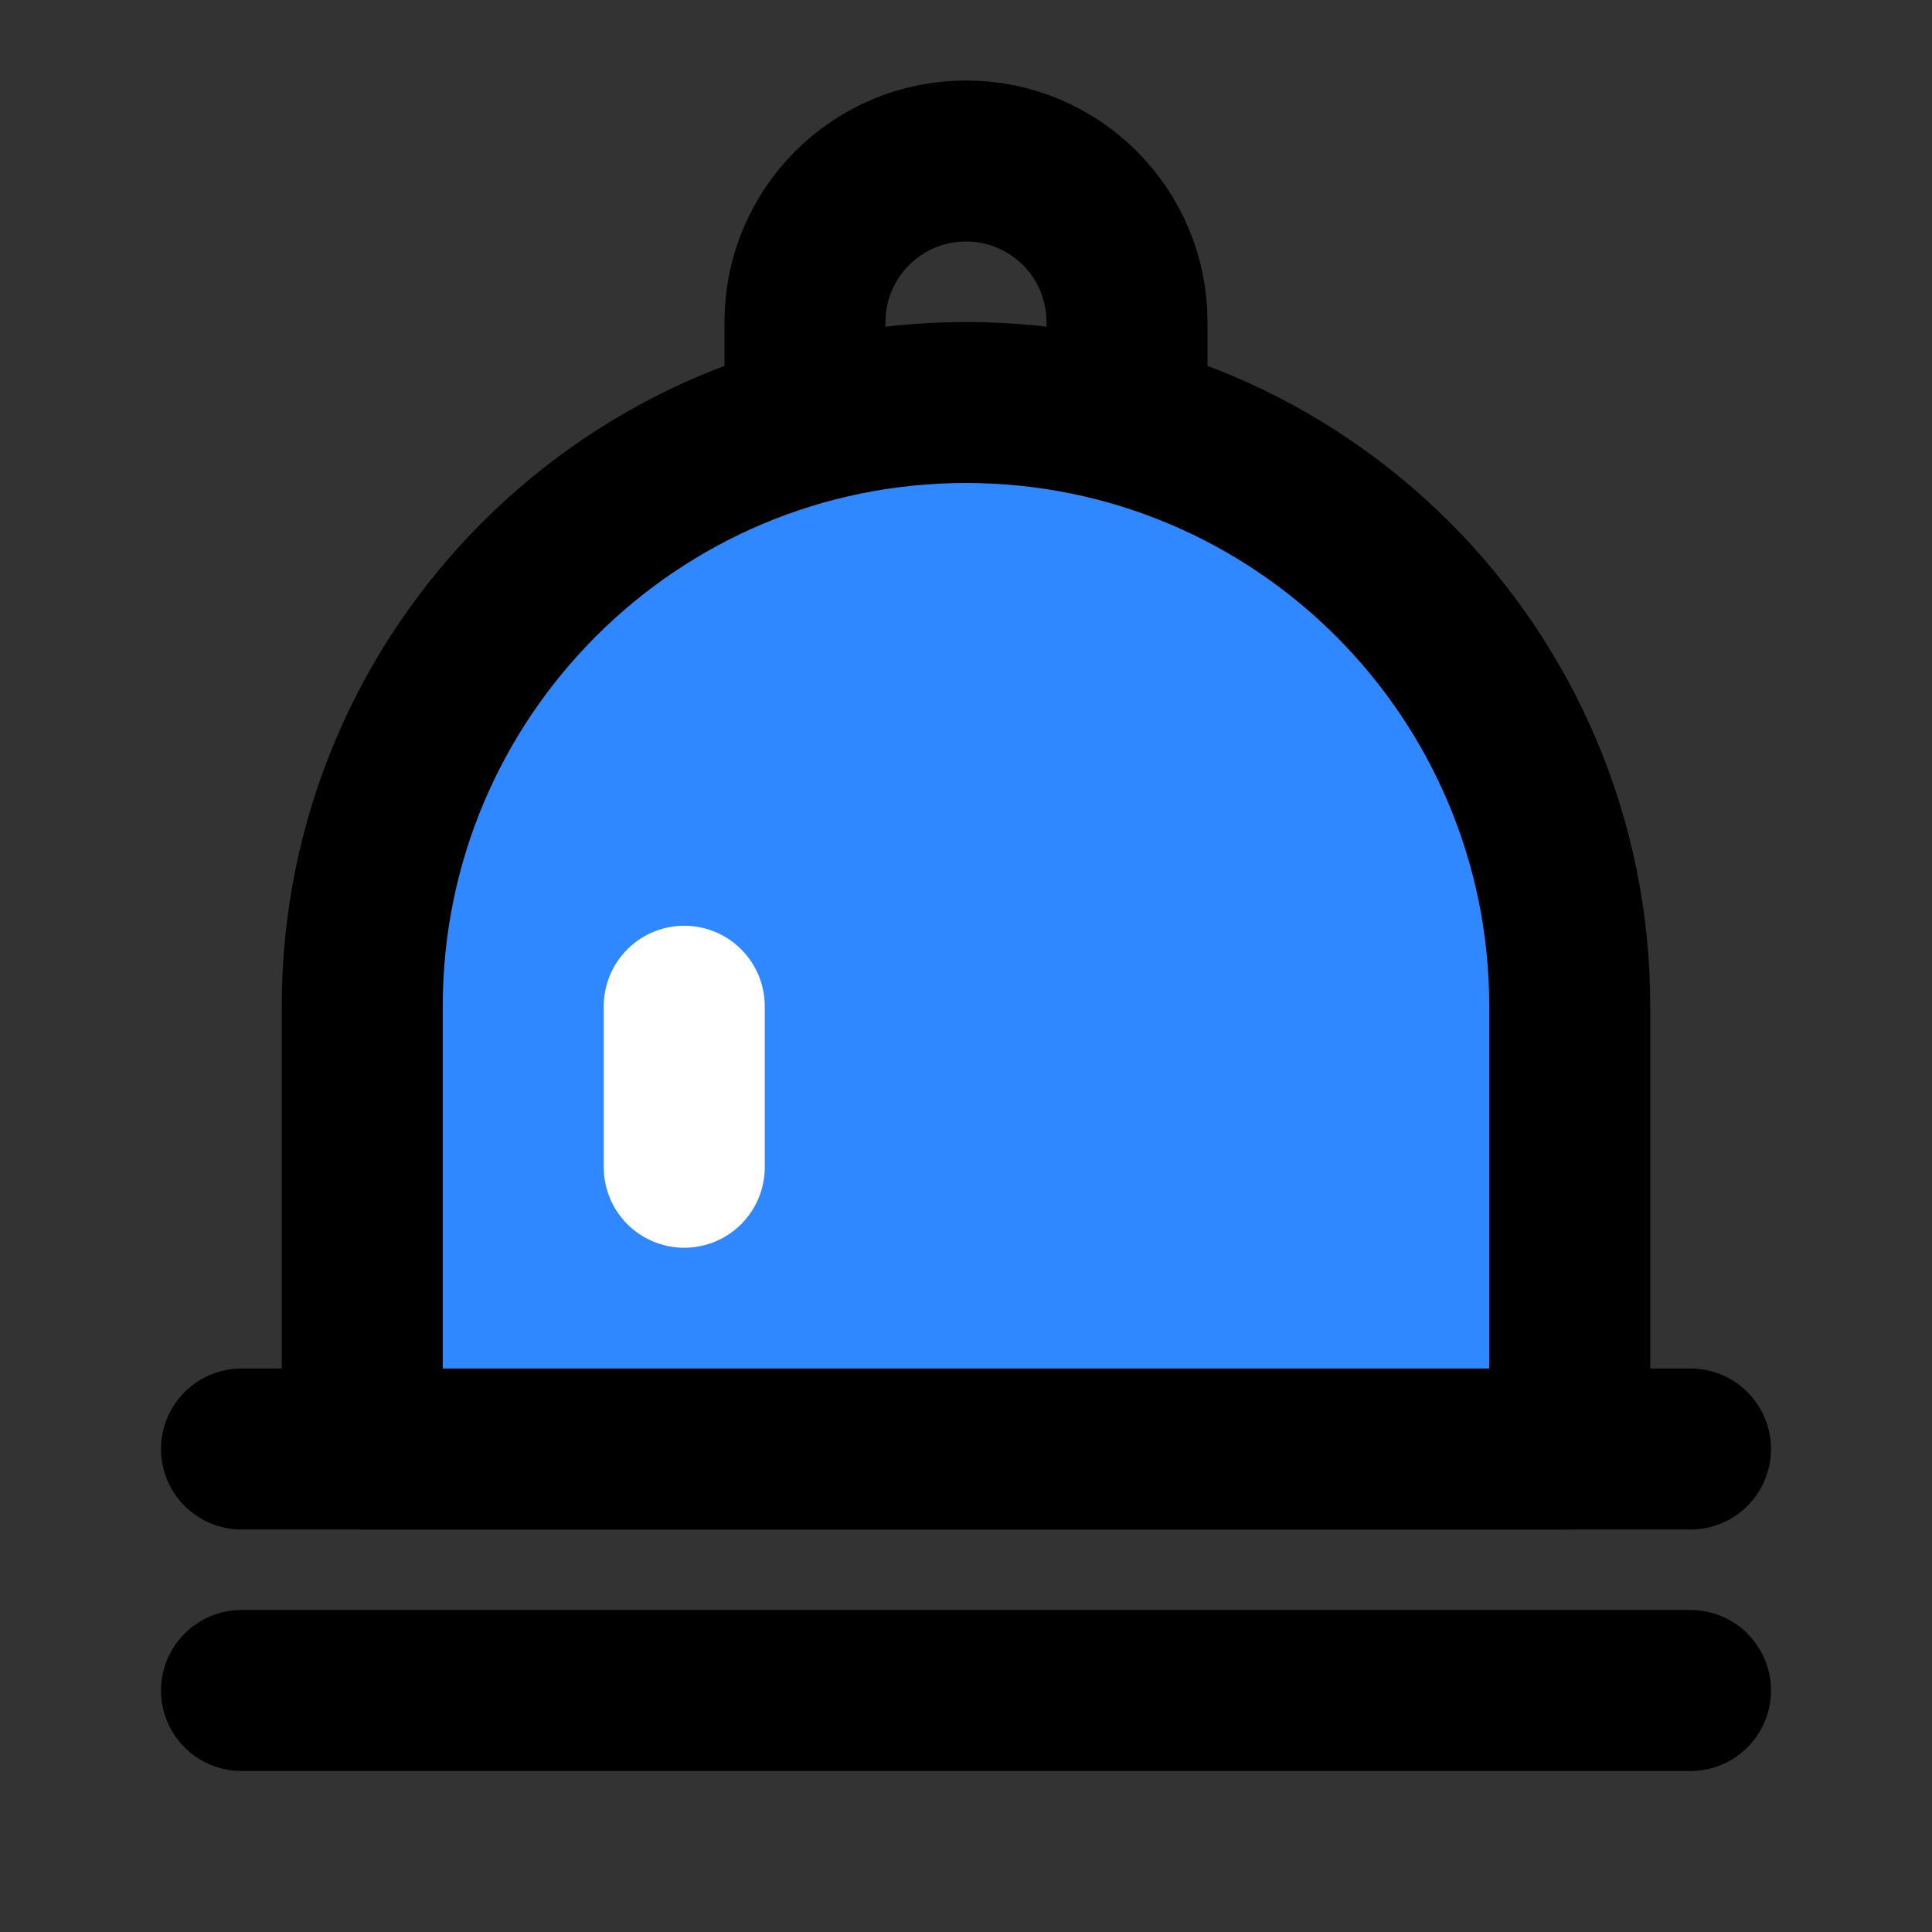
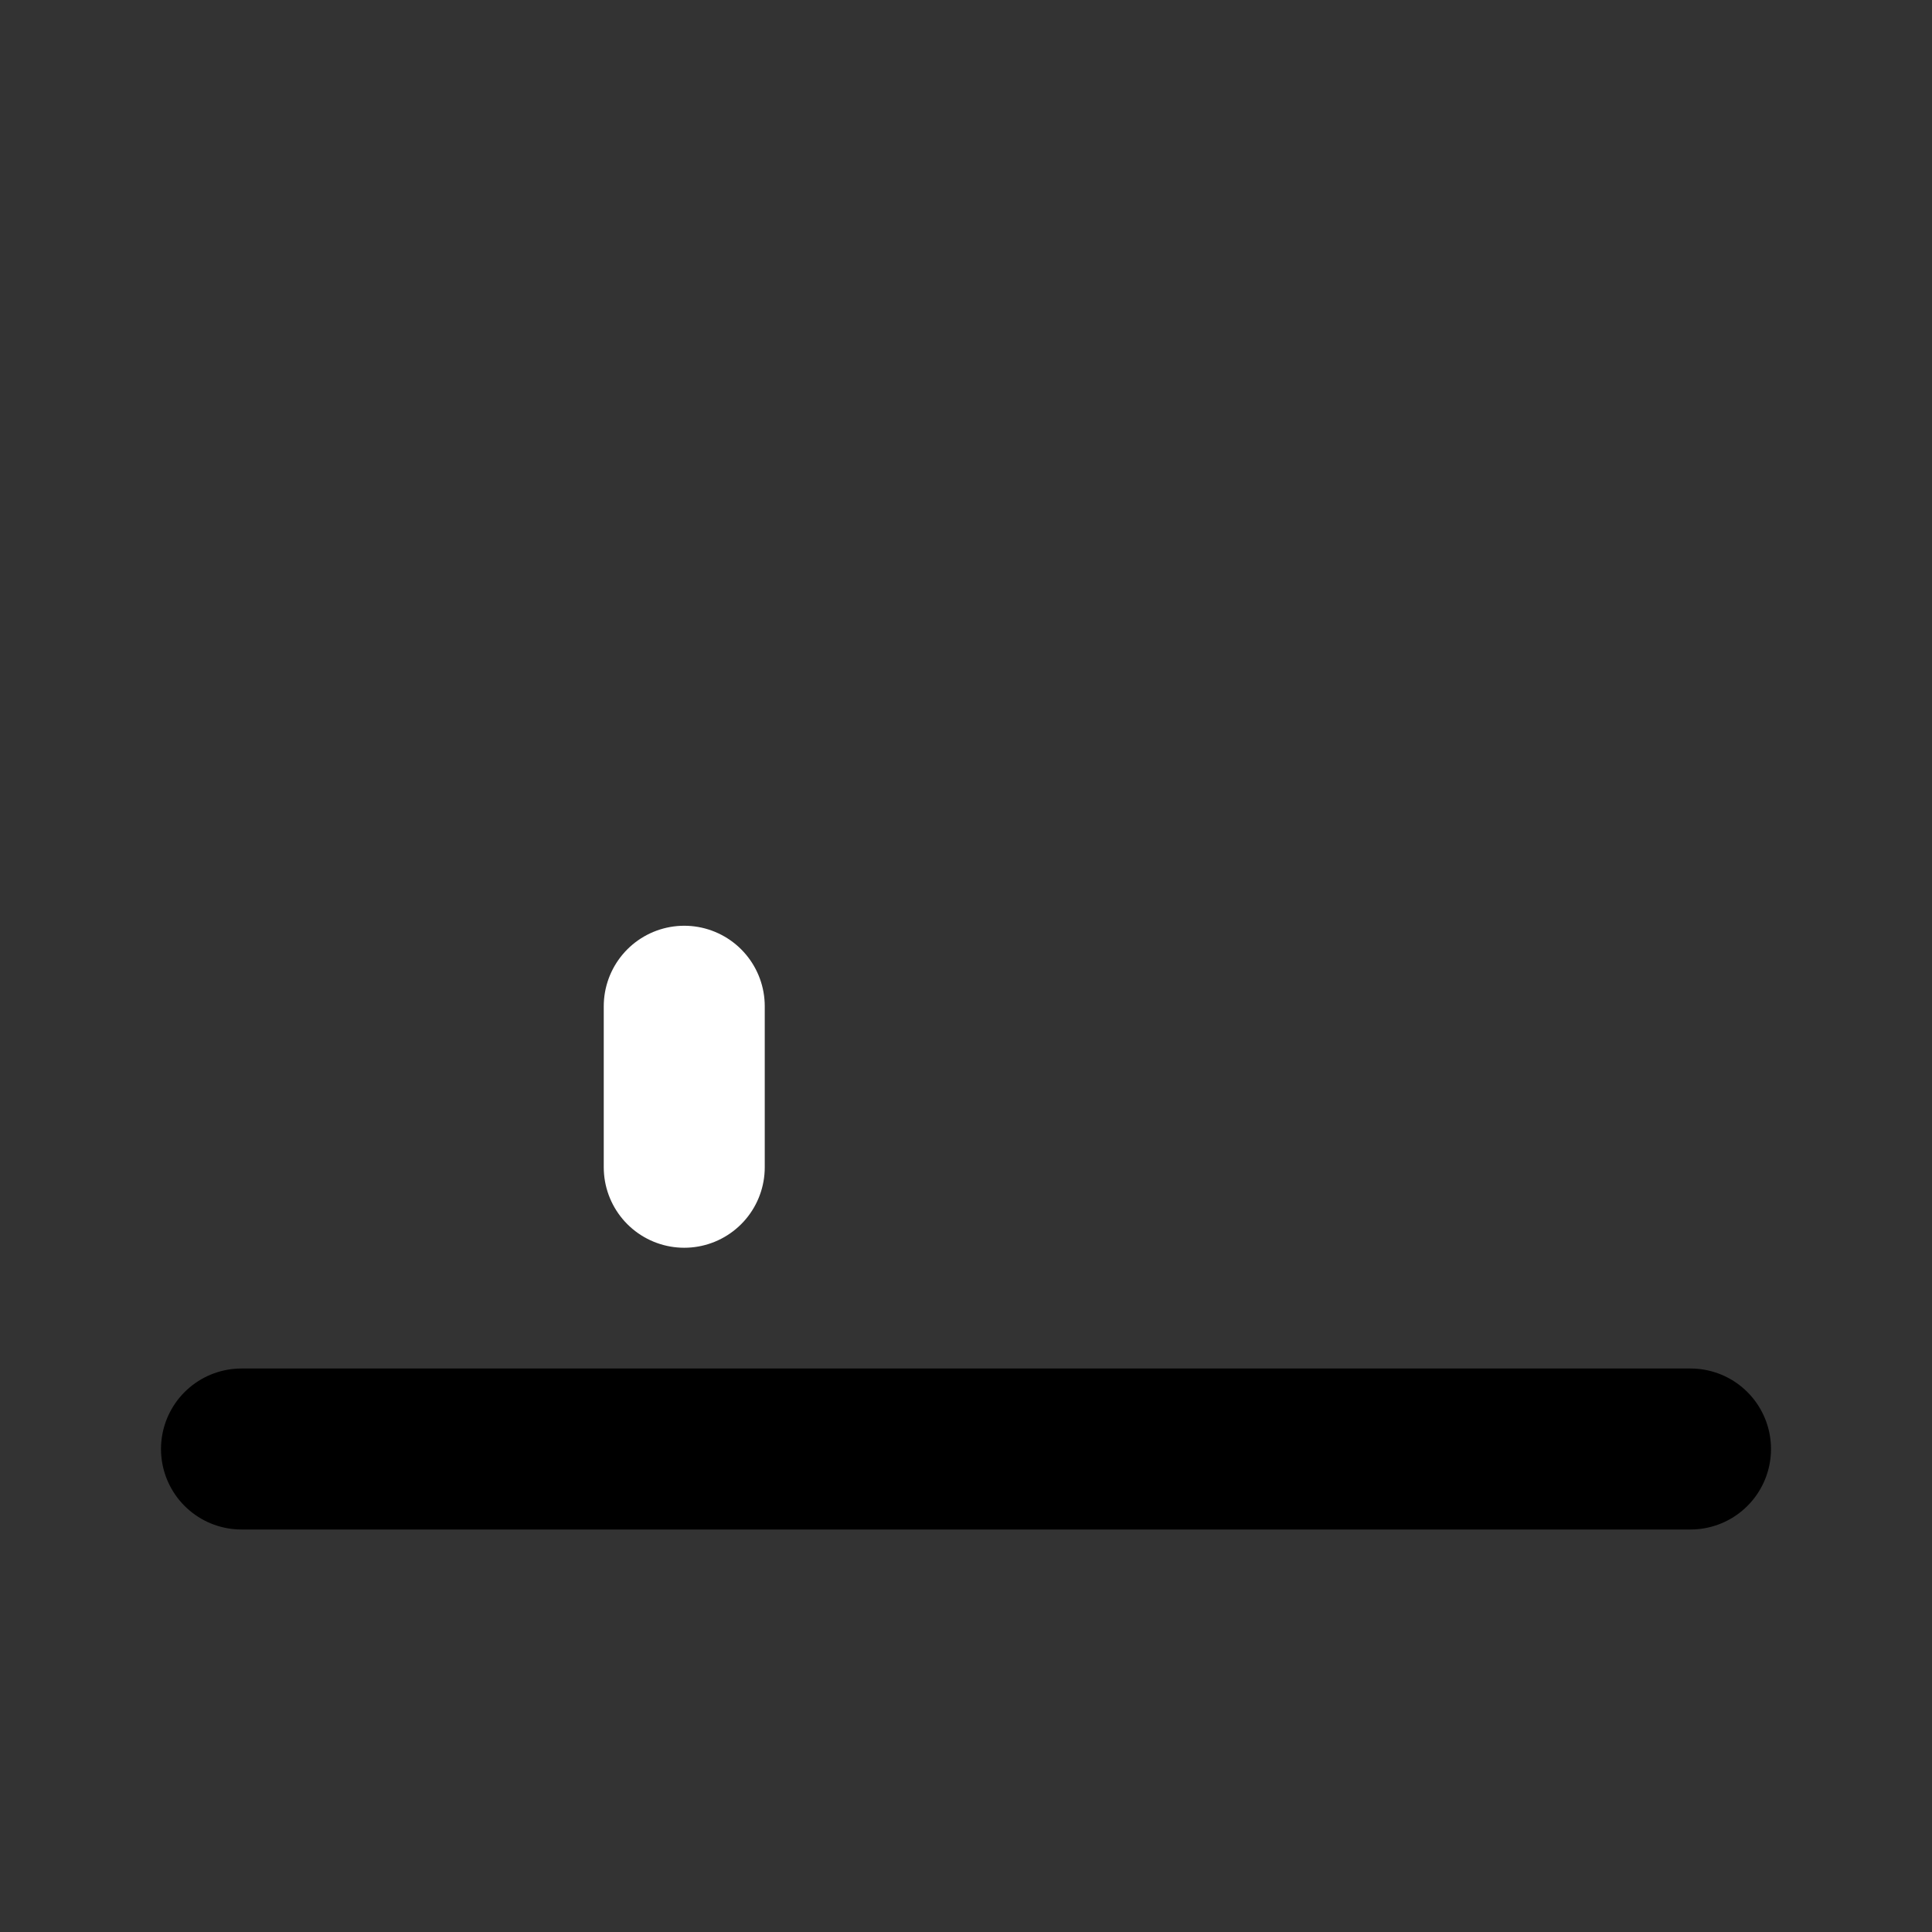
<svg xmlns="http://www.w3.org/2000/svg" width="800px" height="800px" viewBox="0 0 48 48" fill="none">
  <rect x="0" y="0" width="48" height="48" fill="#333333" stroke="none" />
-   <path d="M6 42L42 42" stroke="#000000" stroke-width="4" stroke-linecap="round" />
  <path d="M6 36L42 36" stroke="#000000" stroke-width="4" stroke-linecap="round" />
-   <path d="M9 25C9 16.716 15.716 10 24 10V10C32.284 10 39 16.716 39 25V36H9L9 25Z" fill="#2F88FF" stroke="#000000" stroke-width="4" stroke-linecap="round" stroke-linejoin="round" />
  <path d="M17 25V29" stroke="white" stroke-width="4" stroke-linecap="round" />
-   <path d="M28 10V8C28 5.791 26.209 4 24 4V4C21.791 4 20 5.791 20 8V10" stroke="#000000" stroke-width="4" />
</svg>